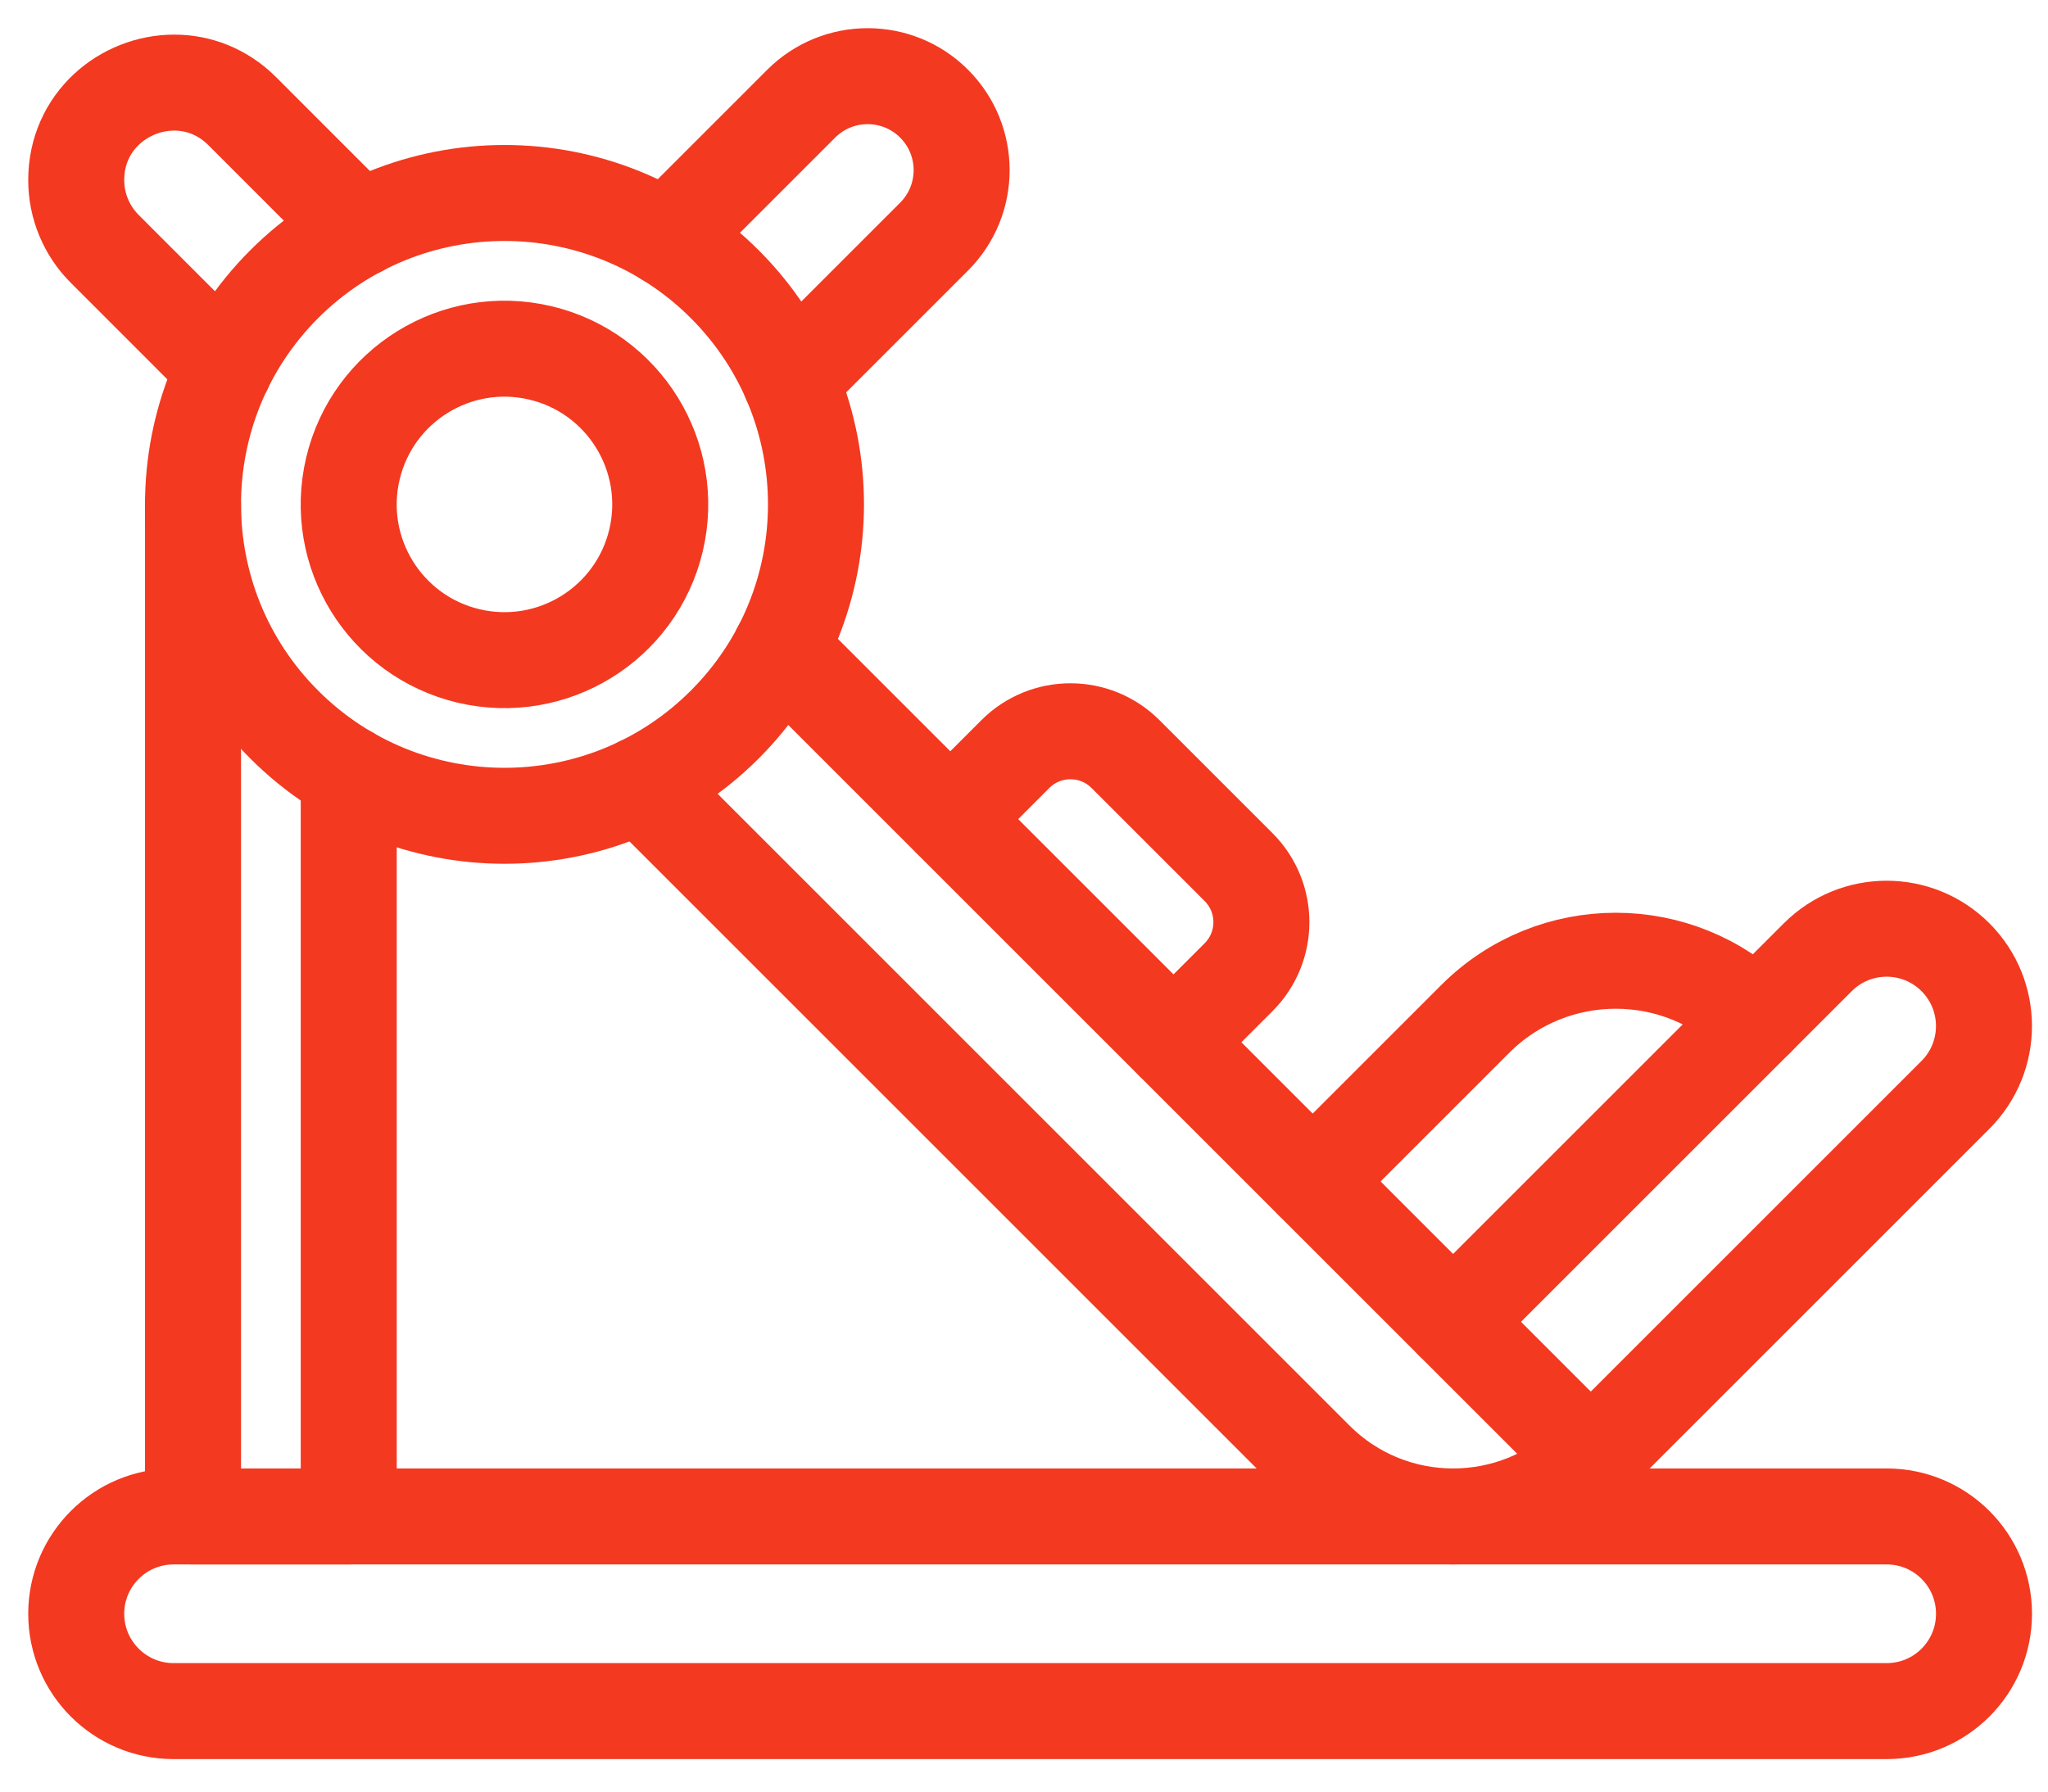
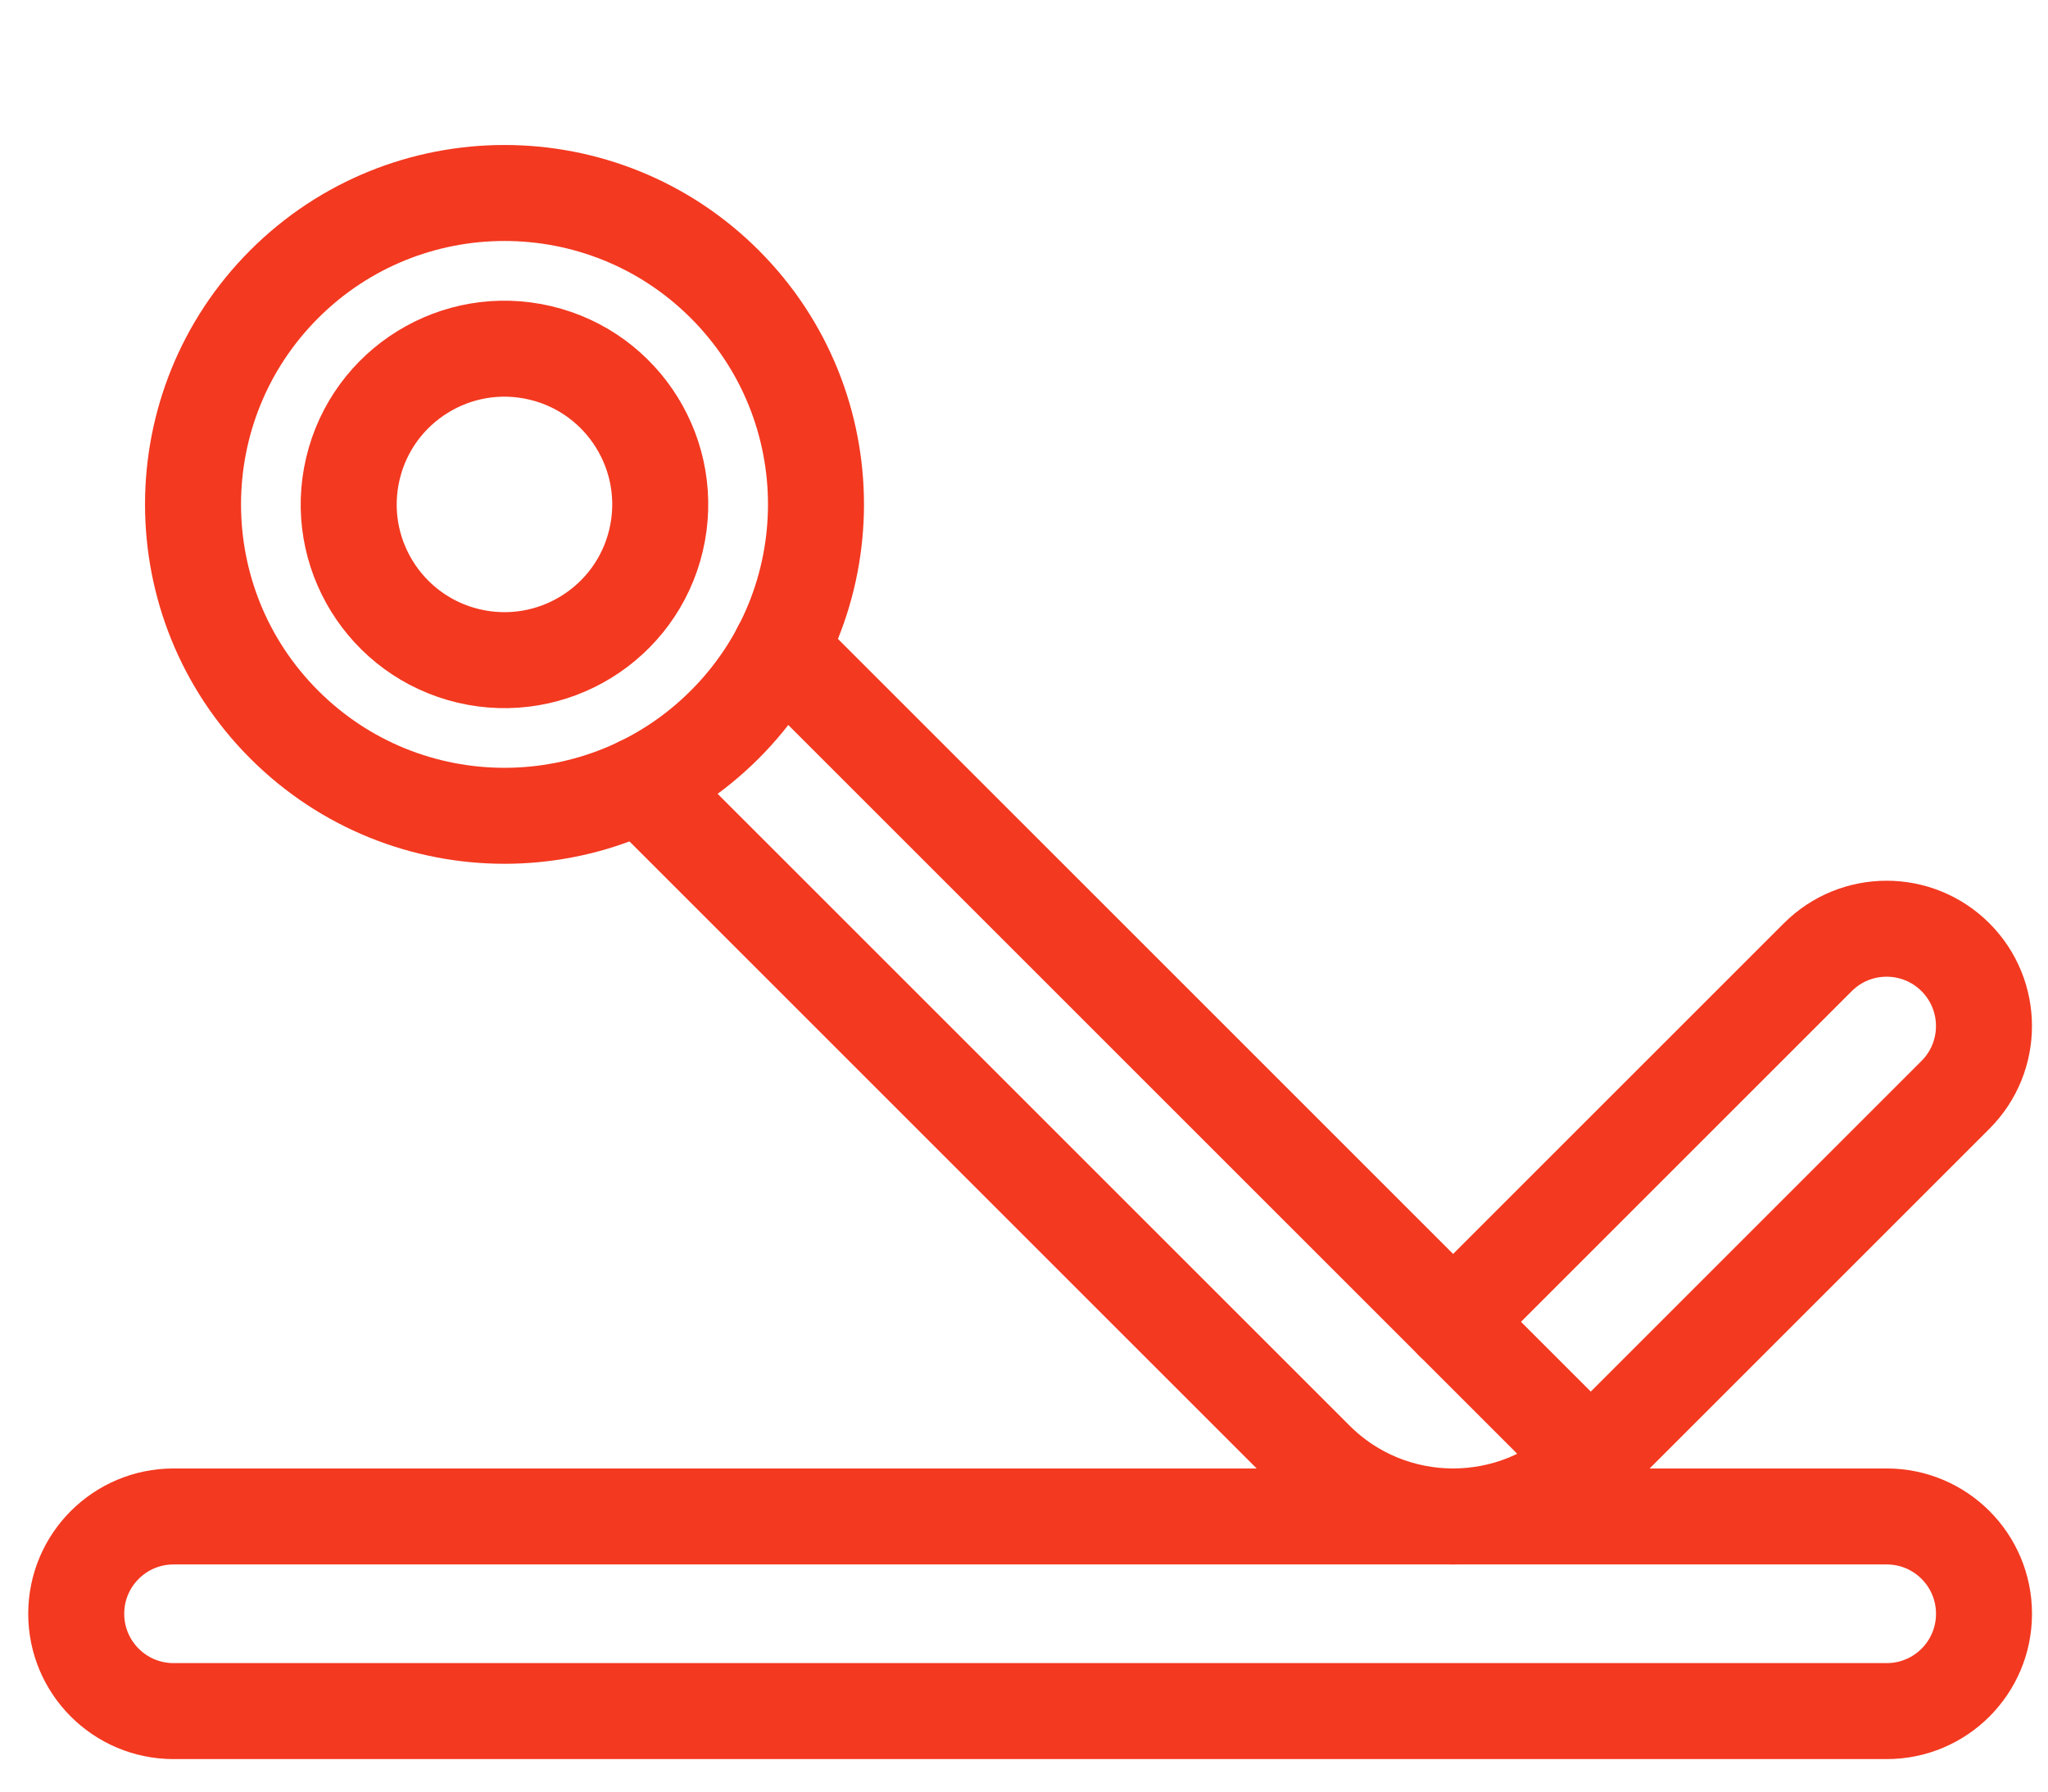
<svg xmlns="http://www.w3.org/2000/svg" width="32" height="28" viewBox="0 0 32 28" fill="none">
  <path d="M12.192 10.145L24.856 22.809C24.263 23.403 23.484 23.7 22.705 23.7C21.927 23.7 21.148 23.403 20.555 22.809L10.008 12.262" stroke="#F33920" stroke-width="1.5" stroke-miterlimit="10" stroke-linecap="round" stroke-linejoin="round" />
-   <path d="M3.504 5.758L1.637 3.89C1.351 3.605 1.191 3.218 1.191 2.815C1.191 1.898 1.941 1.291 2.723 1.291C3.097 1.291 3.478 1.43 3.787 1.739L5.621 3.574" stroke="#F33920" stroke-width="1.5" stroke-miterlimit="10" stroke-linecap="round" stroke-linejoin="round" />
  <path d="M24.852 22.813L24.856 22.809L30.554 17.111C31.148 16.517 31.148 15.554 30.554 14.96C29.96 14.366 28.997 14.366 28.403 14.96L22.705 20.658" stroke="#F33920" stroke-width="1.5" stroke-miterlimit="10" stroke-linecap="round" stroke-linejoin="round" />
-   <path d="M20.512 18.463L23.051 15.924C24.263 14.712 26.229 14.712 27.441 15.924" stroke="#F33920" stroke-width="1.5" stroke-miterlimit="10" stroke-linecap="round" stroke-linejoin="round" />
  <path d="M29.48 26.742H2.712C1.872 26.742 1.191 26.061 1.191 25.221C1.191 24.381 1.872 23.7 2.712 23.7H29.48C30.32 23.7 31 24.381 31 25.221C31 26.061 30.32 26.742 29.48 26.742Z" stroke="#F33920" stroke-width="1.5" stroke-miterlimit="10" stroke-linecap="round" stroke-linejoin="round" />
  <path d="M11.324 11.324C13.225 9.424 13.225 6.342 11.324 4.441C9.423 2.541 6.342 2.541 4.441 4.441C2.541 6.342 2.541 9.424 4.441 11.324C6.342 13.225 9.423 13.225 11.324 11.324Z" stroke="#F33920" stroke-width="1.5" stroke-miterlimit="10" stroke-linecap="round" stroke-linejoin="round" />
  <path d="M10.251 8.443C10.559 7.135 9.75 5.824 8.442 5.515C7.134 5.206 5.823 6.016 5.514 7.324C5.205 8.632 6.015 9.943 7.323 10.252C8.631 10.56 9.942 9.751 10.251 8.443Z" stroke="#F33920" stroke-width="1.5" stroke-miterlimit="10" stroke-linecap="round" stroke-linejoin="round" />
-   <path d="M14.85 12.801L15.865 11.785C16.34 11.31 17.111 11.31 17.586 11.785L19.353 13.552C19.828 14.027 19.828 14.797 19.353 15.272L18.337 16.288" stroke="#F33920" stroke-width="1.5" stroke-miterlimit="10" stroke-linecap="round" stroke-linejoin="round" />
-   <path d="M12.348 5.945L14.595 3.698C15.169 3.124 15.169 2.194 14.595 1.62C14.022 1.047 13.092 1.047 12.518 1.621L10.414 3.725" stroke="#F33920" stroke-width="1.5" stroke-miterlimit="10" stroke-linecap="round" stroke-linejoin="round" />
-   <path d="M3.016 7.883V23.7H5.449V12.098" stroke="#F33920" stroke-width="1.5" stroke-miterlimit="10" stroke-linecap="round" stroke-linejoin="round" />
</svg>